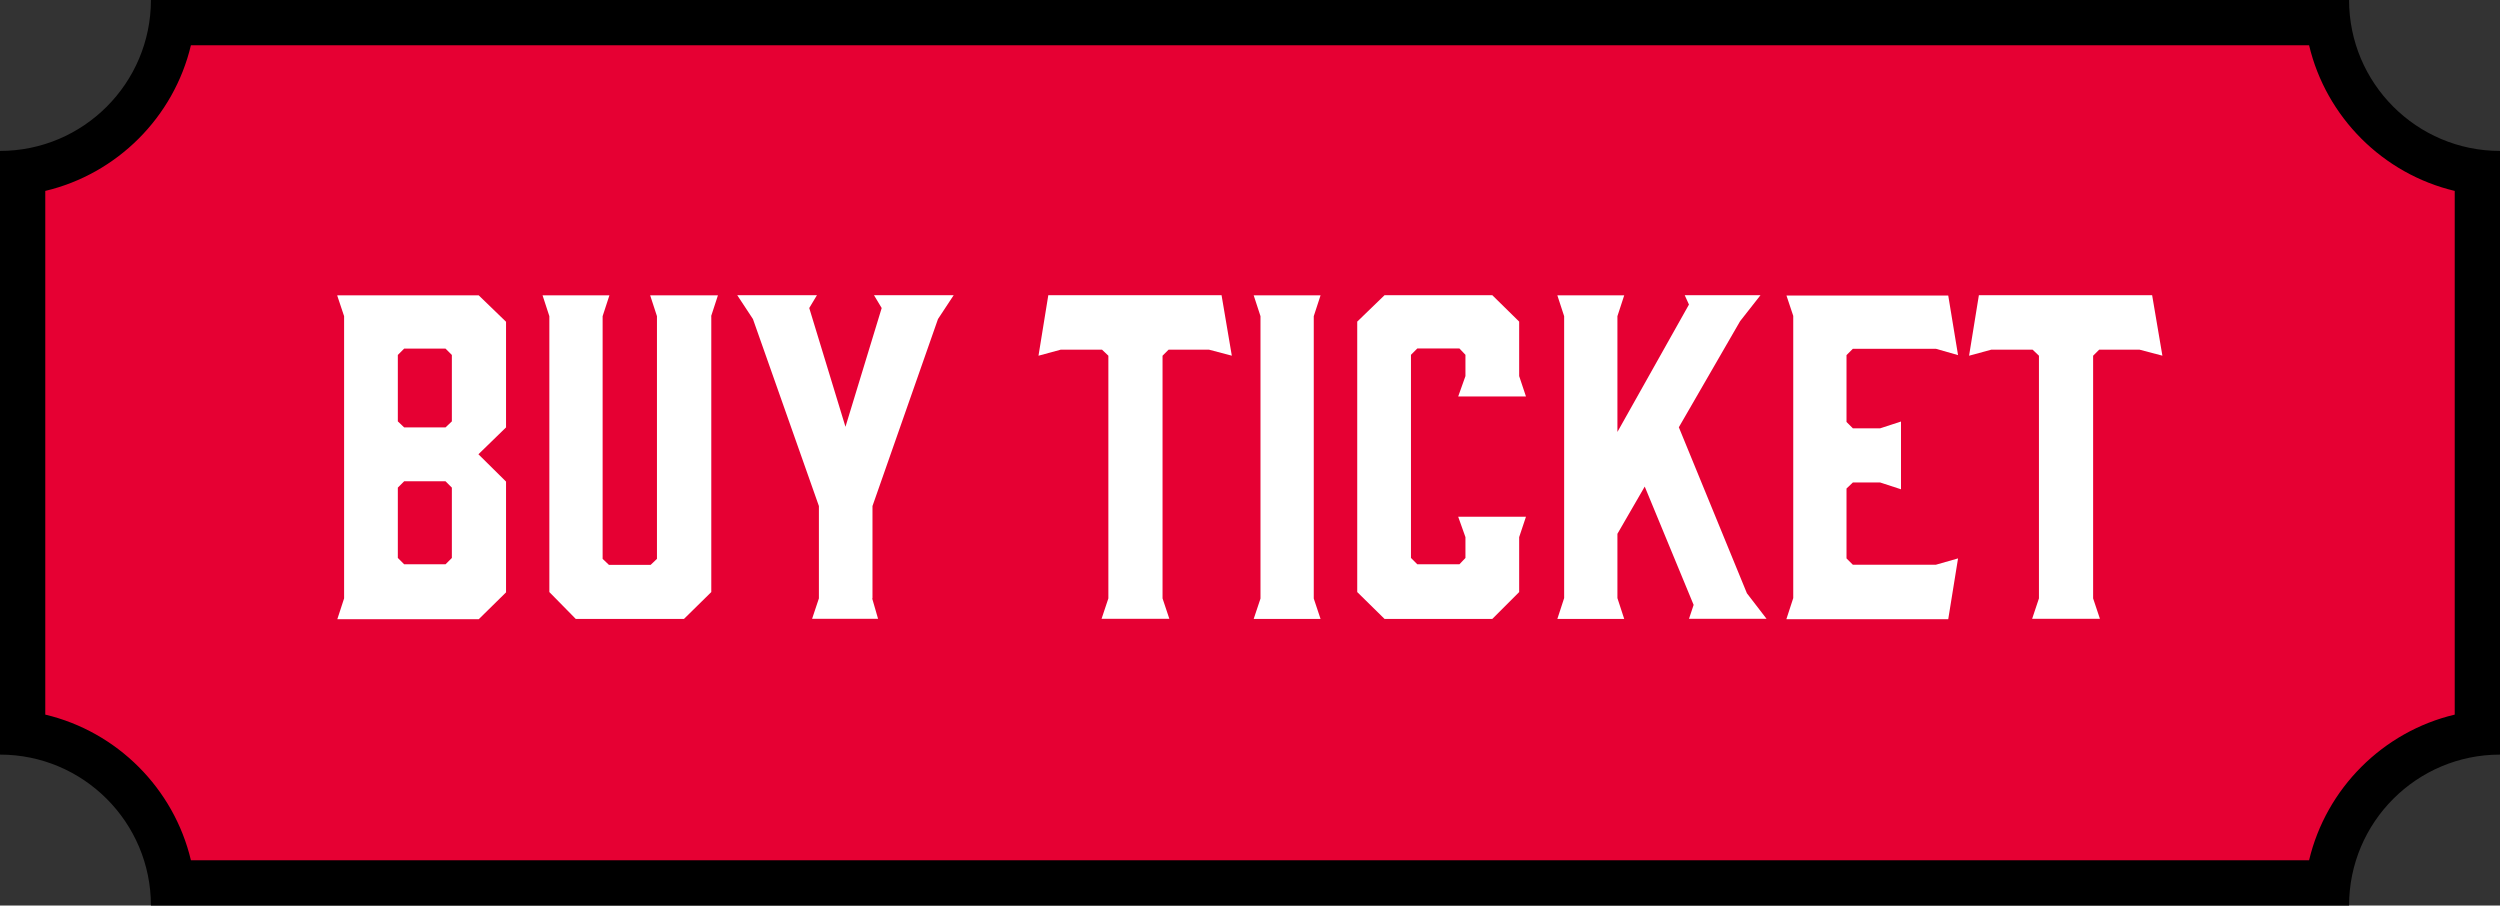
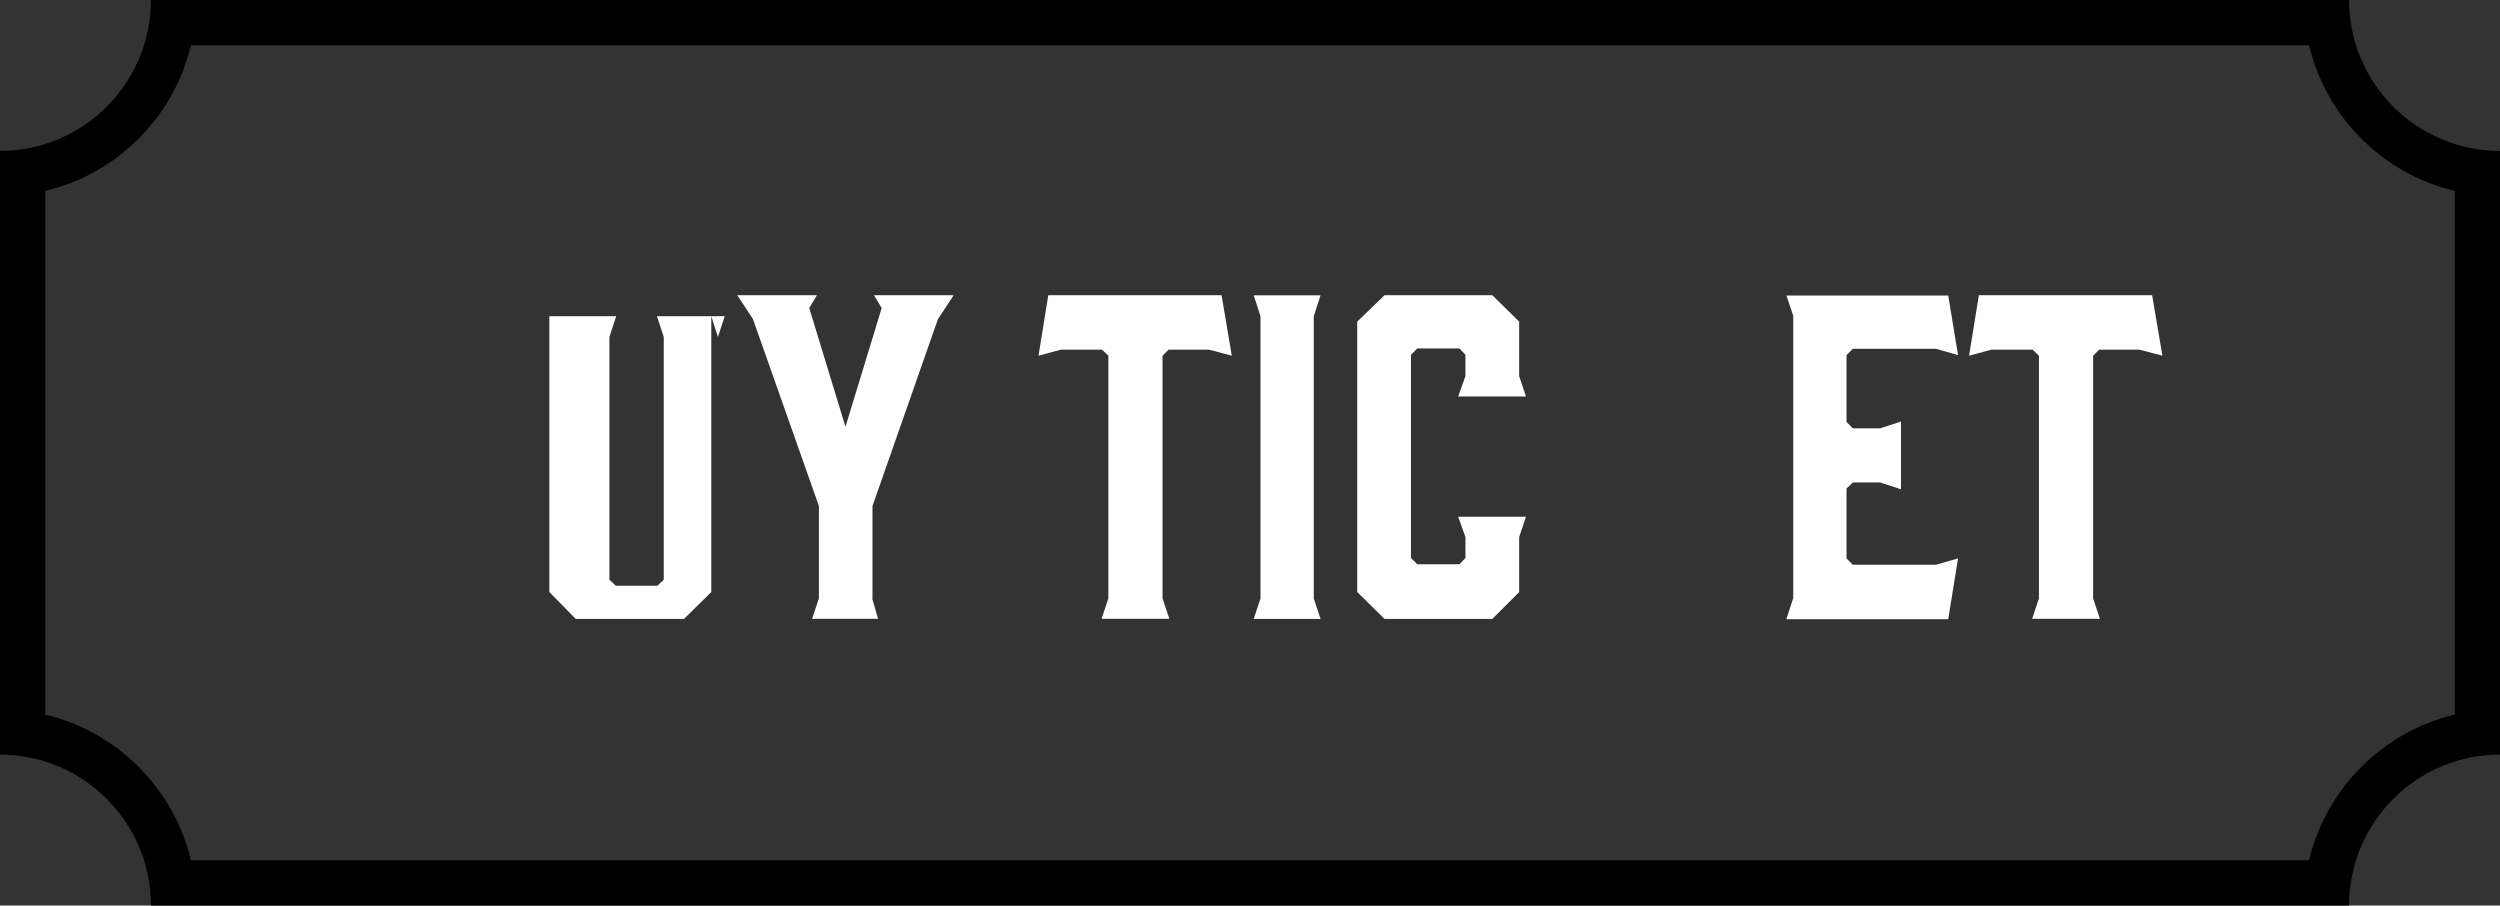
<svg xmlns="http://www.w3.org/2000/svg" id="_レイヤー_2" data-name="レイヤー_2" viewBox="0 0 165.65 60">
  <rect x="0" y="0" width="165.65" height="60" fill="#333333" stroke="none" />
  <defs>
    <style>
      .cls-1 {
        fill: #fff;
      }

      .cls-2 {
        fill: #e60033;
      }
    </style>
  </defs>
  <g id="_レイヤー_1-2" data-name="レイヤー_1">
    <g>
      <g>
-         <path class="cls-2" d="M11.4,58.5c-.67-5.14-4.76-9.23-9.9-9.9V11.4c5.14-.67,9.23-4.76,9.9-9.9h142.84c.67,5.14,4.76,9.23,9.9,9.9v37.2c-5.14.67-9.23,4.76-9.9,9.9H11.4Z" />
        <path d="M153,3c1.13,4.76,4.89,8.52,9.65,9.65v34.7c-4.76,1.13-8.52,4.89-9.65,9.65H12.65c-1.13-4.76-4.89-8.52-9.65-9.65V12.65c4.76-1.13,8.52-4.89,9.65-9.65h140.35M155.65,0H10c0,5.52-4.48,10-10,10v40c5.52,0,10,4.48,10,10h145.65c0-5.52,4.48-10,10-10V10c-5.52,0-10-4.48-10-10h0Z" />
      </g>
      <g>
-         <path class="cls-1" d="M22.35,19.57h9.37l1.81,1.75v7l-1.83,1.78,1.83,1.81v7.34l-1.81,1.78h-9.37l.45-1.38v-18.7l-.45-1.35ZM26.36,27.92l.42.4h2.74l.42-.4v-4.4l-.42-.42h-2.74l-.42.42v4.4ZM29.52,31.89h-2.74l-.42.42v4.66l.42.42h2.74l.42-.42v-4.66l-.42-.42Z" />
-         <path class="cls-1" d="M47.13,20.95v18.28l-1.81,1.78h-7.17l-1.75-1.78v-18.28l-.45-1.38h4.43l-.45,1.38v16.08l.42.4h2.76l.42-.4v-16.08l-.45-1.38h4.49l-.45,1.38Z" />
+         <path class="cls-1" d="M47.13,20.95v18.28l-1.81,1.78h-7.17l-1.75-1.78v-18.28h4.43l-.45,1.38v16.08l.42.4h2.76l.42-.4v-16.08l-.45-1.38h4.49l-.45,1.38Z" />
        <path class="cls-1" d="M57.79,39.65l.39,1.35h-4.37l.45-1.35v-6.12l-4.37-12.39-1.04-1.58h5.28l-.51.85,2.4,7.87,2.4-7.87-.51-.85h5.28l-1.04,1.58-4.34,12.39v6.12Z" />
        <path class="cls-1" d="M81.63,23.57l-1.52-.4h-2.68l-.4.4v16.08l.45,1.35h-4.49l.45-1.35v-16.08l-.42-.4h-2.74l-1.47.4.65-4.01h11.48l.68,4.01Z" />
        <path class="cls-1" d="M87.5,41.01h-4.43l.45-1.35v-18.71l-.45-1.38h4.43l-.45,1.38v18.71l.45,1.35Z" />
        <path class="cls-1" d="M89.93,39.23v-17.92l1.81-1.75h7.14l1.78,1.75v3.61l.45,1.35h-4.49l.48-1.35v-1.41l-.4-.42h-2.79l-.42.42v13.46l.42.42h2.79l.4-.42v-1.38l-.48-1.35h4.49l-.45,1.35v3.64l-1.78,1.78h-7.14l-1.81-1.78Z" />
-         <path class="cls-1" d="M111.91,41.01l.31-.93-3.24-7.84-1.81,3.13v4.26l.45,1.38h-4.43l.45-1.38v-18.68l-.45-1.38h4.43l-.45,1.38v7.67l4.74-8.44-.28-.62h5.02l-1.35,1.72-4.06,7.03,4.51,11,1.3,1.69h-5.13Z" />
        <path class="cls-1" d="M118.37,41.01l.45-1.38v-18.7l-.45-1.35h10.72l.65,3.95-1.47-.42h-5.5l-.42.42v4.43l.42.42h1.81l1.38-.45v4.49l-1.38-.45h-1.81l-.42.4v4.63l.42.42h5.5l1.47-.42-.65,4.03h-10.72Z" />
        <path class="cls-1" d="M143.29,23.57l-1.52-.4h-2.68l-.4.4v16.08l.45,1.35h-4.49l.45-1.35v-16.08l-.42-.4h-2.74l-1.47.4.65-4.01h11.48l.68,4.01Z" />
      </g>
    </g>
  </g>
</svg>